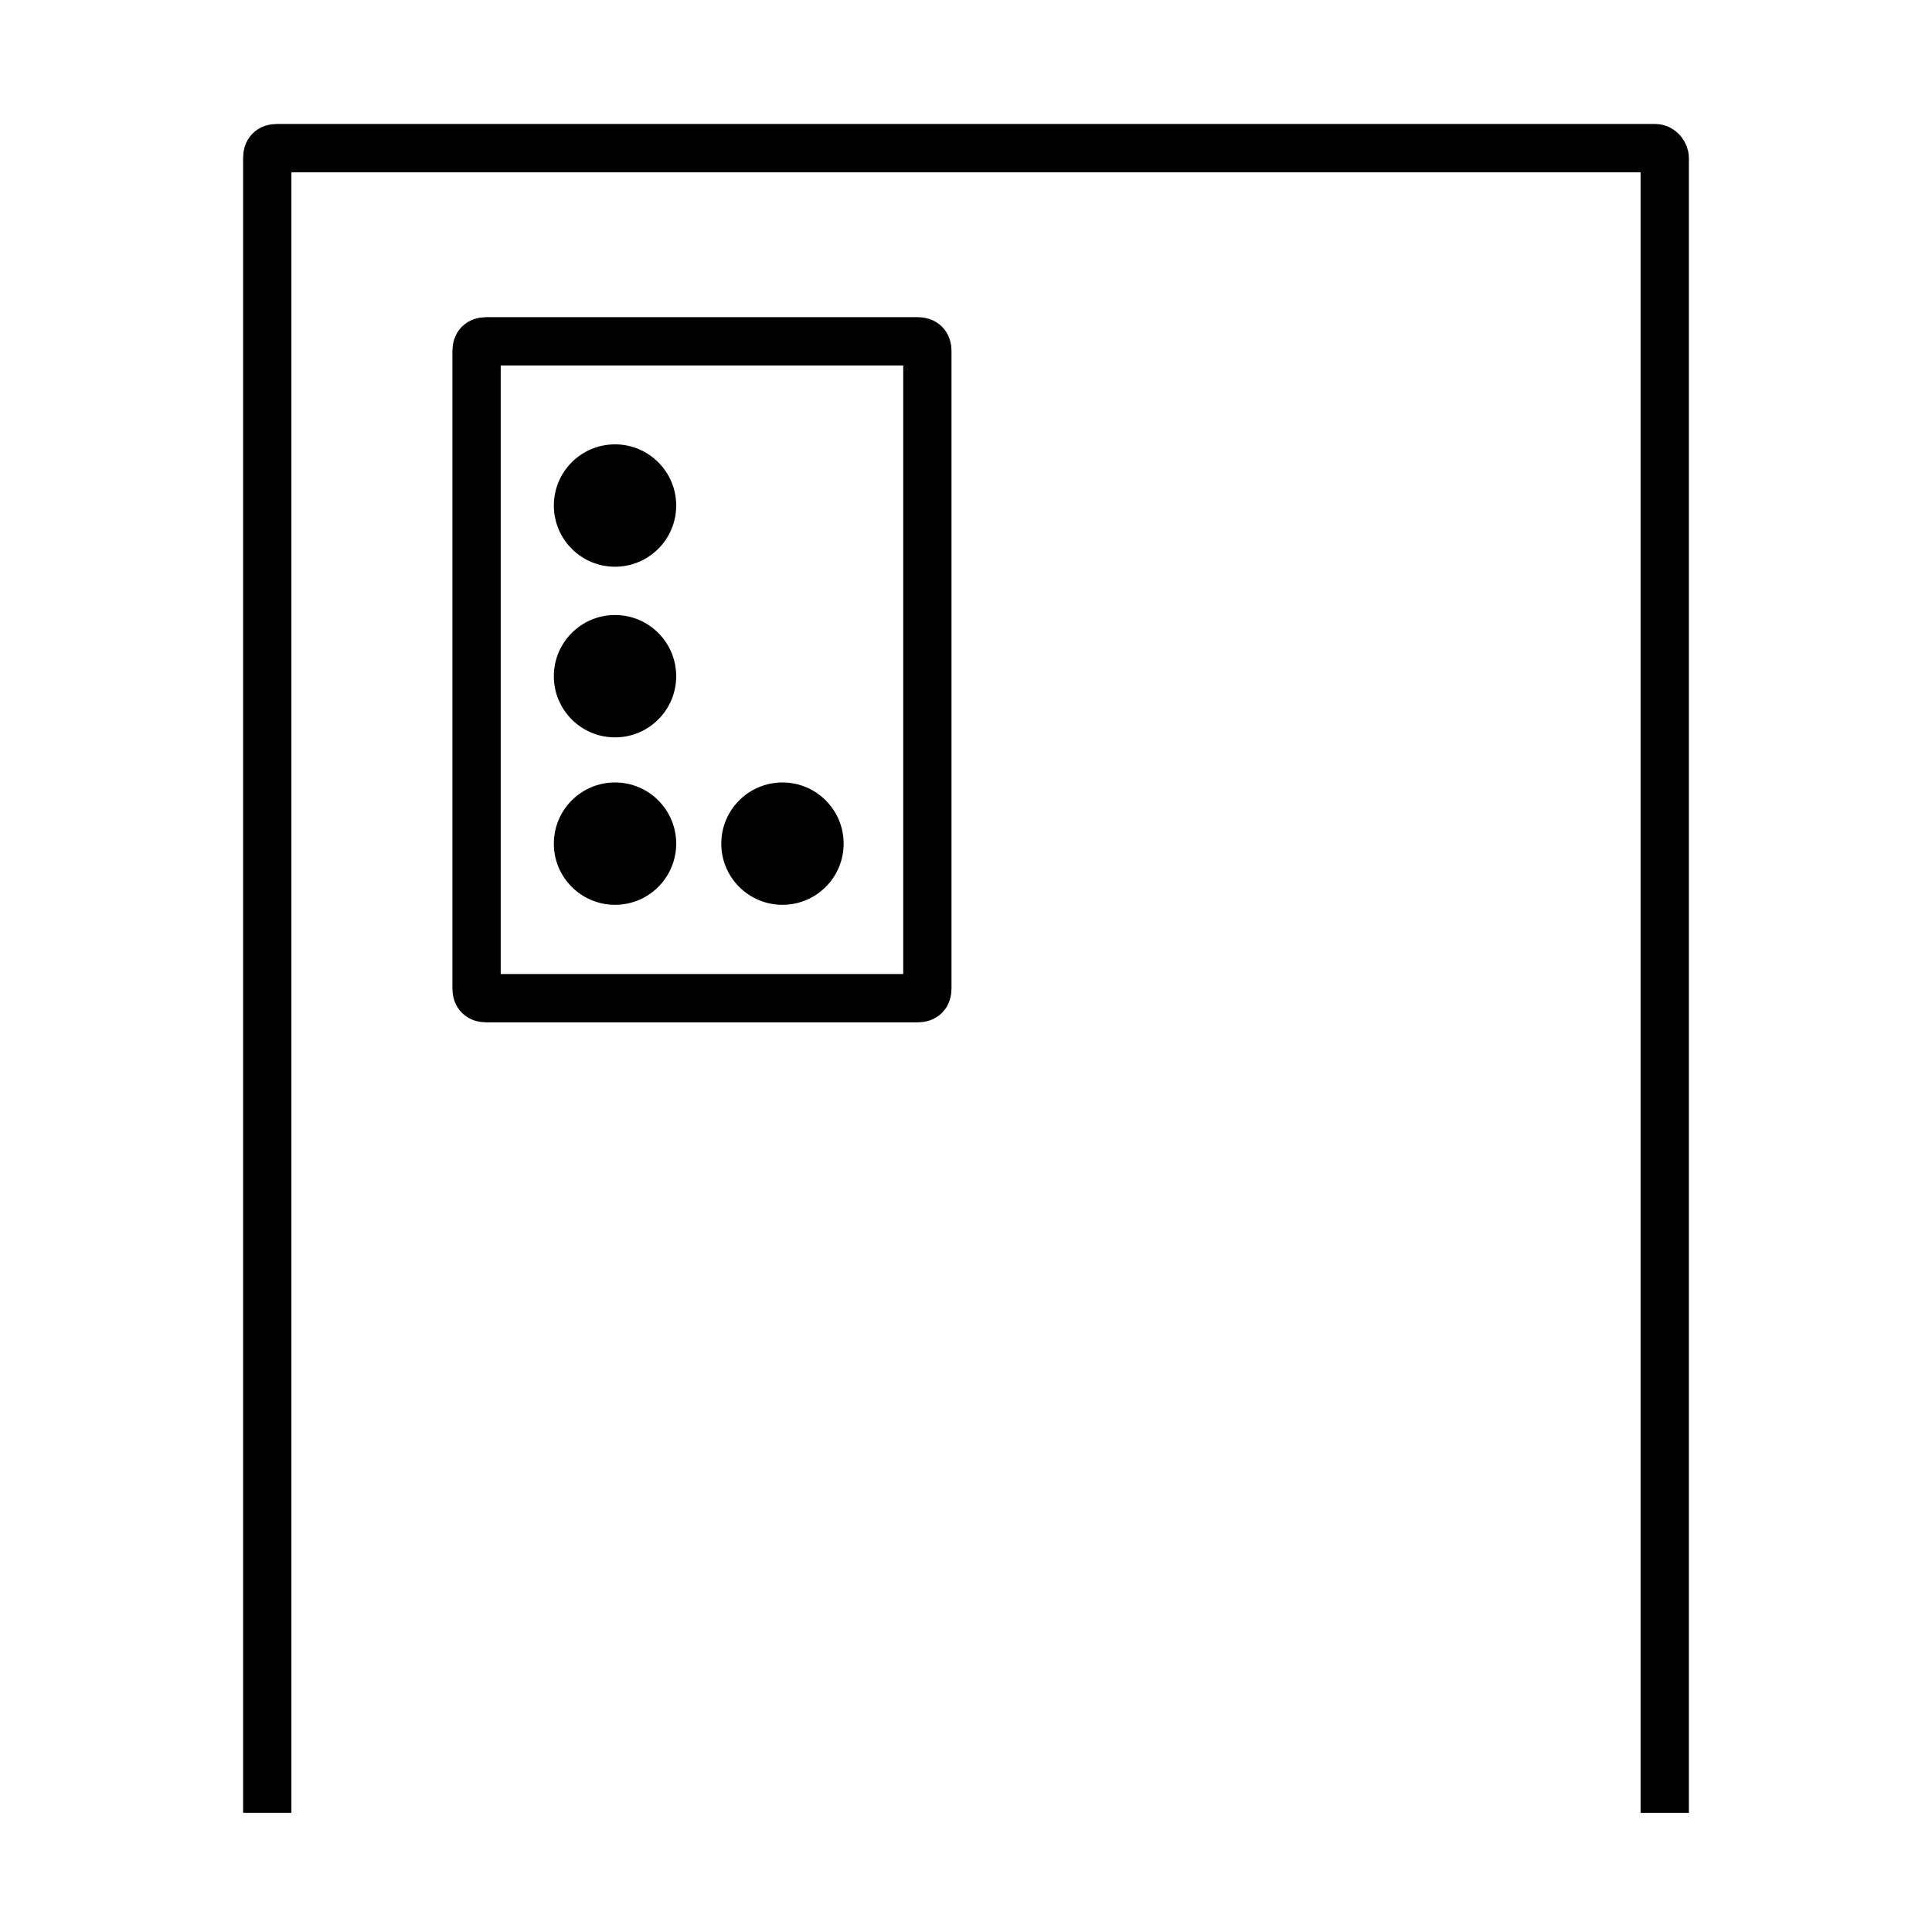
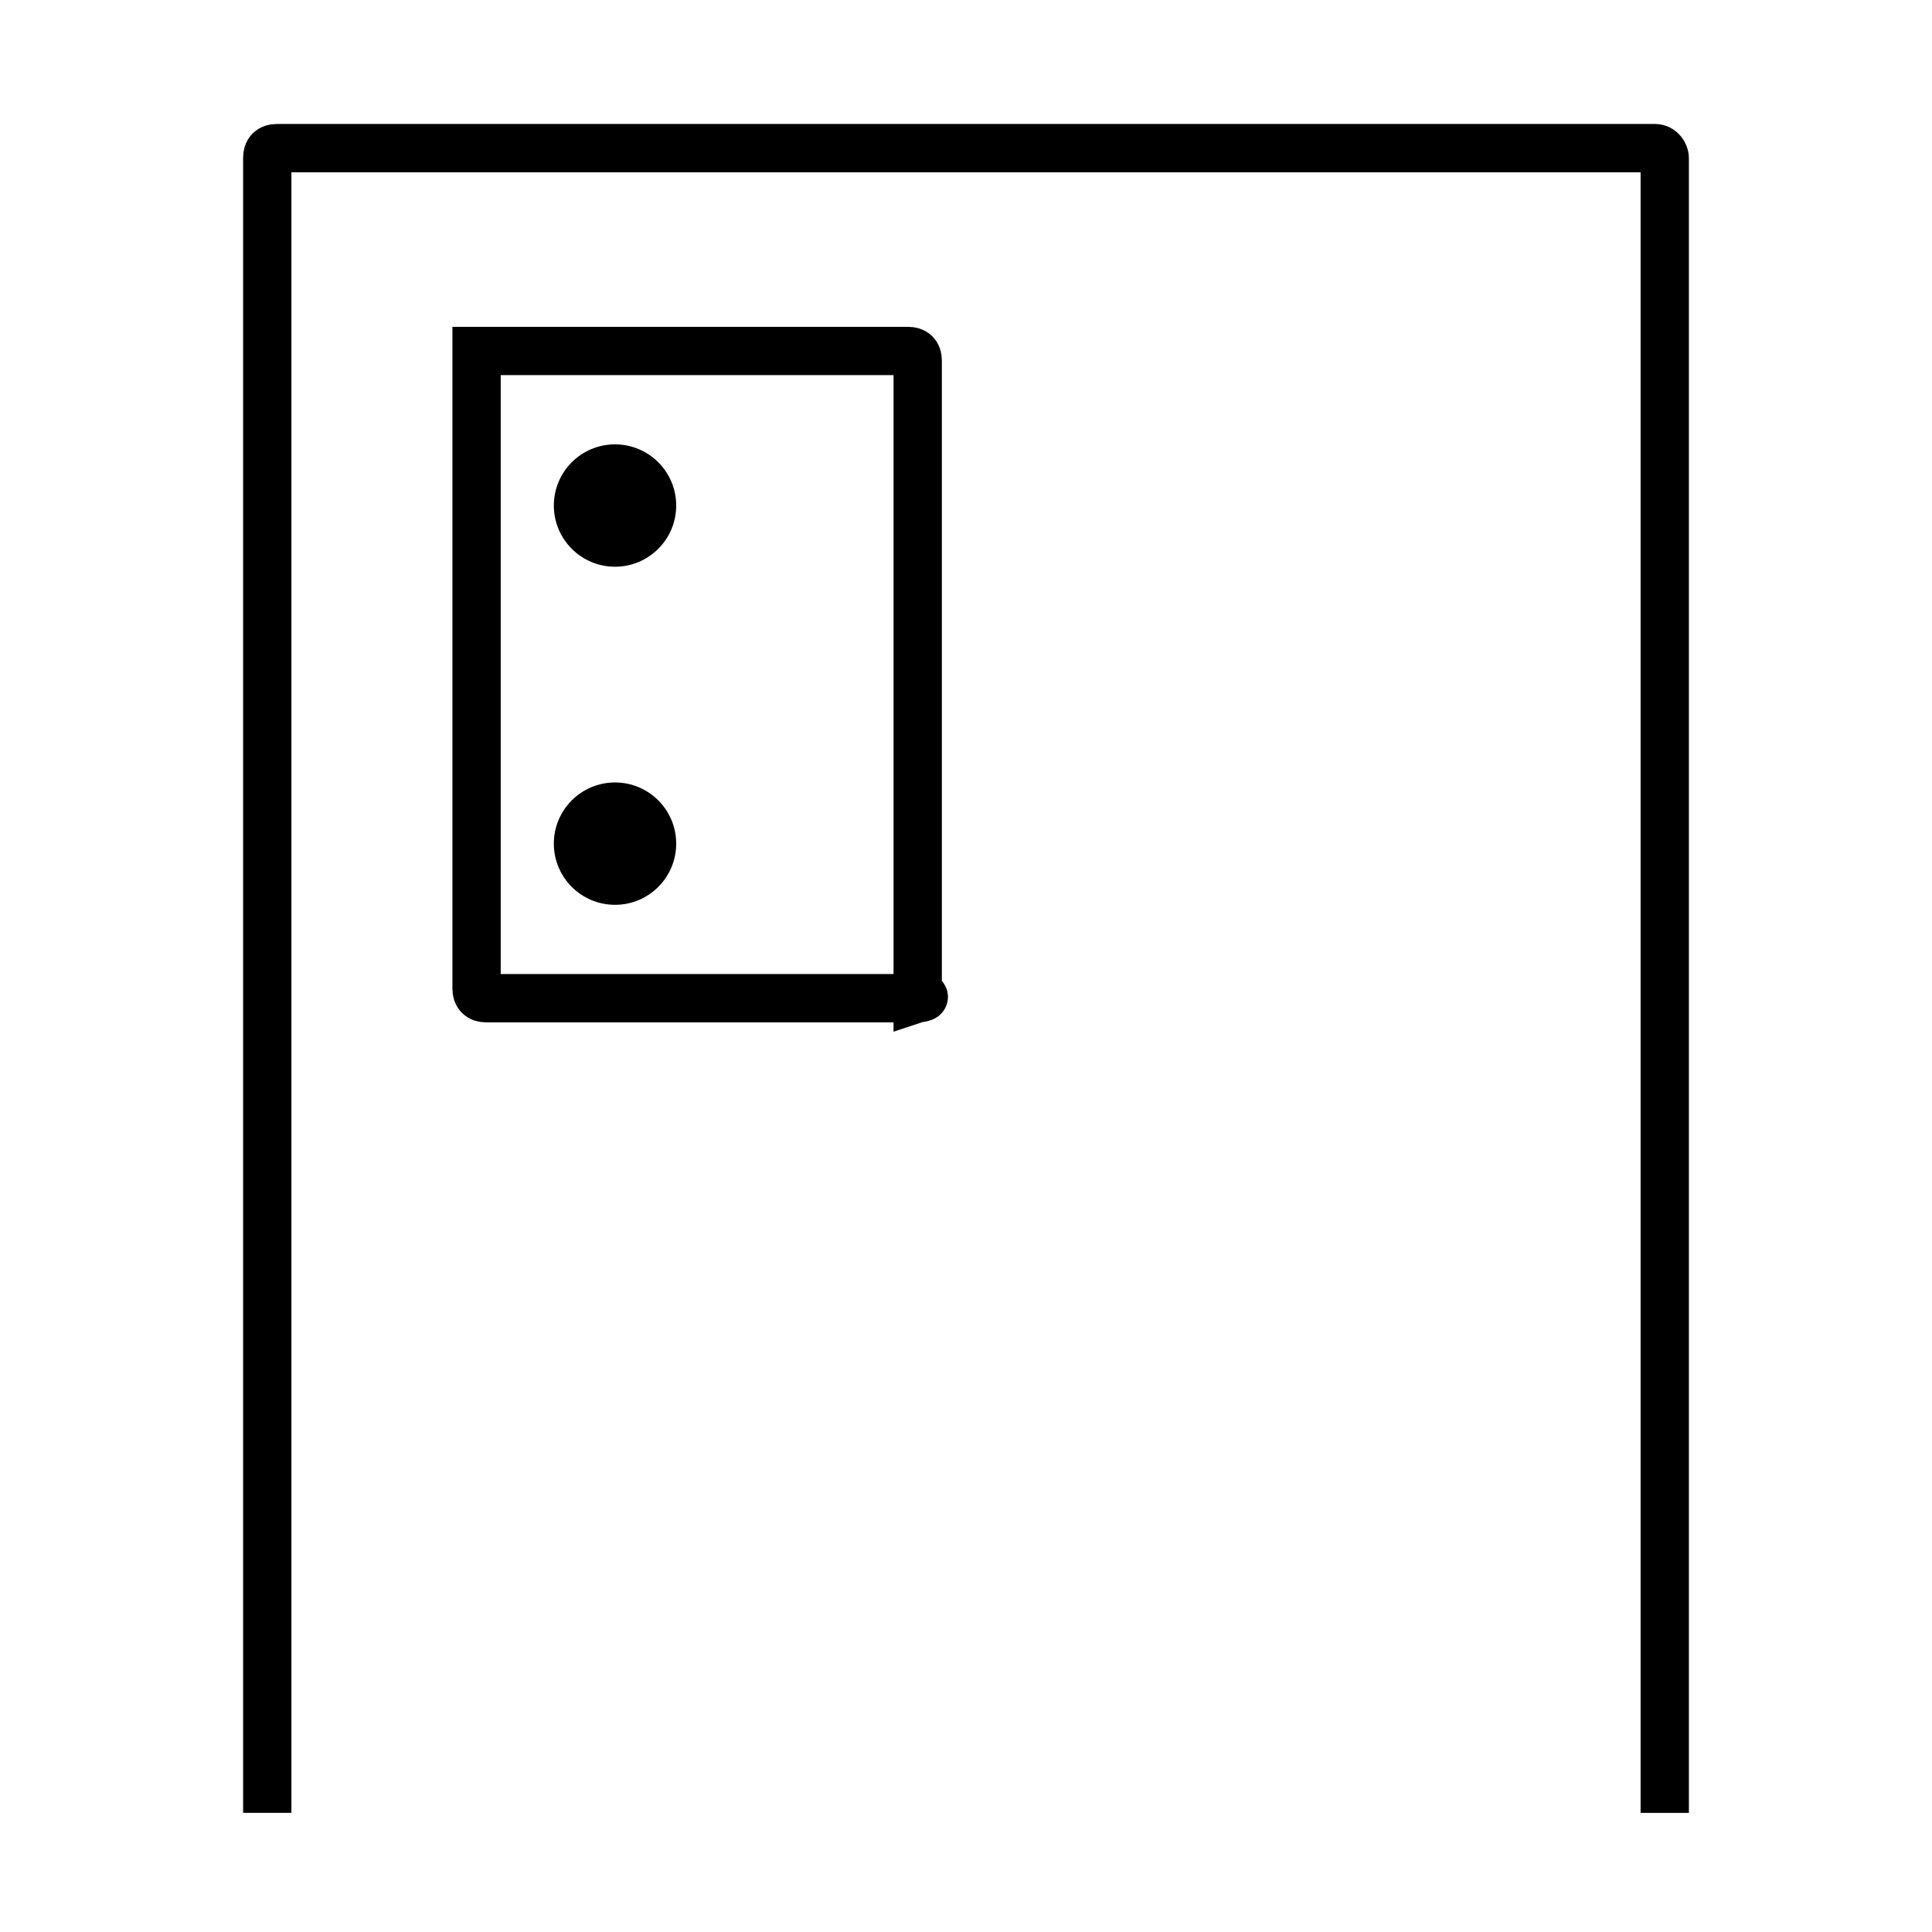
<svg xmlns="http://www.w3.org/2000/svg" version="1.1" id="Layer_1" x="0px" y="0px" viewBox="0 0 60 60" style="enable-background:new 0 0 60 60;" xml:space="preserve">
  <style type="text/css">
	.st0{fill:none;stroke:#000000;stroke-width:1.5;stroke-miterlimit:10;}
</style>
  <g>
    <g>
-       <path class="st0" d="M28.5,31H15.1c-0.2,0-0.3-0.1-0.3-0.3V10.9c0-0.2,0.1-0.3,0.3-0.3h13.4c0.2,0,0.3,0.1,0.3,0.3v19.8    C28.8,30.9,28.7,31,28.5,31z" />
+       <path class="st0" d="M28.5,31H15.1c-0.2,0-0.3-0.1-0.3-0.3V10.9h13.4c0.2,0,0.3,0.1,0.3,0.3v19.8    C28.8,30.9,28.7,31,28.5,31z" />
      <path class="st0" d="M8.3,56.3V4.9c0-0.2,0.1-0.3,0.3-0.3h42.8c0.2,0,0.3,0.2,0.3,0.3v51.4" />
      <circle cx="19.1" cy="15.7" r="1.9" />
-       <circle cx="19.1" cy="21" r="1.9" />
      <circle cx="19.1" cy="26.2" r="1.9" />
-       <circle cx="24.3" cy="26.2" r="1.9" />
    </g>
  </g>
</svg>